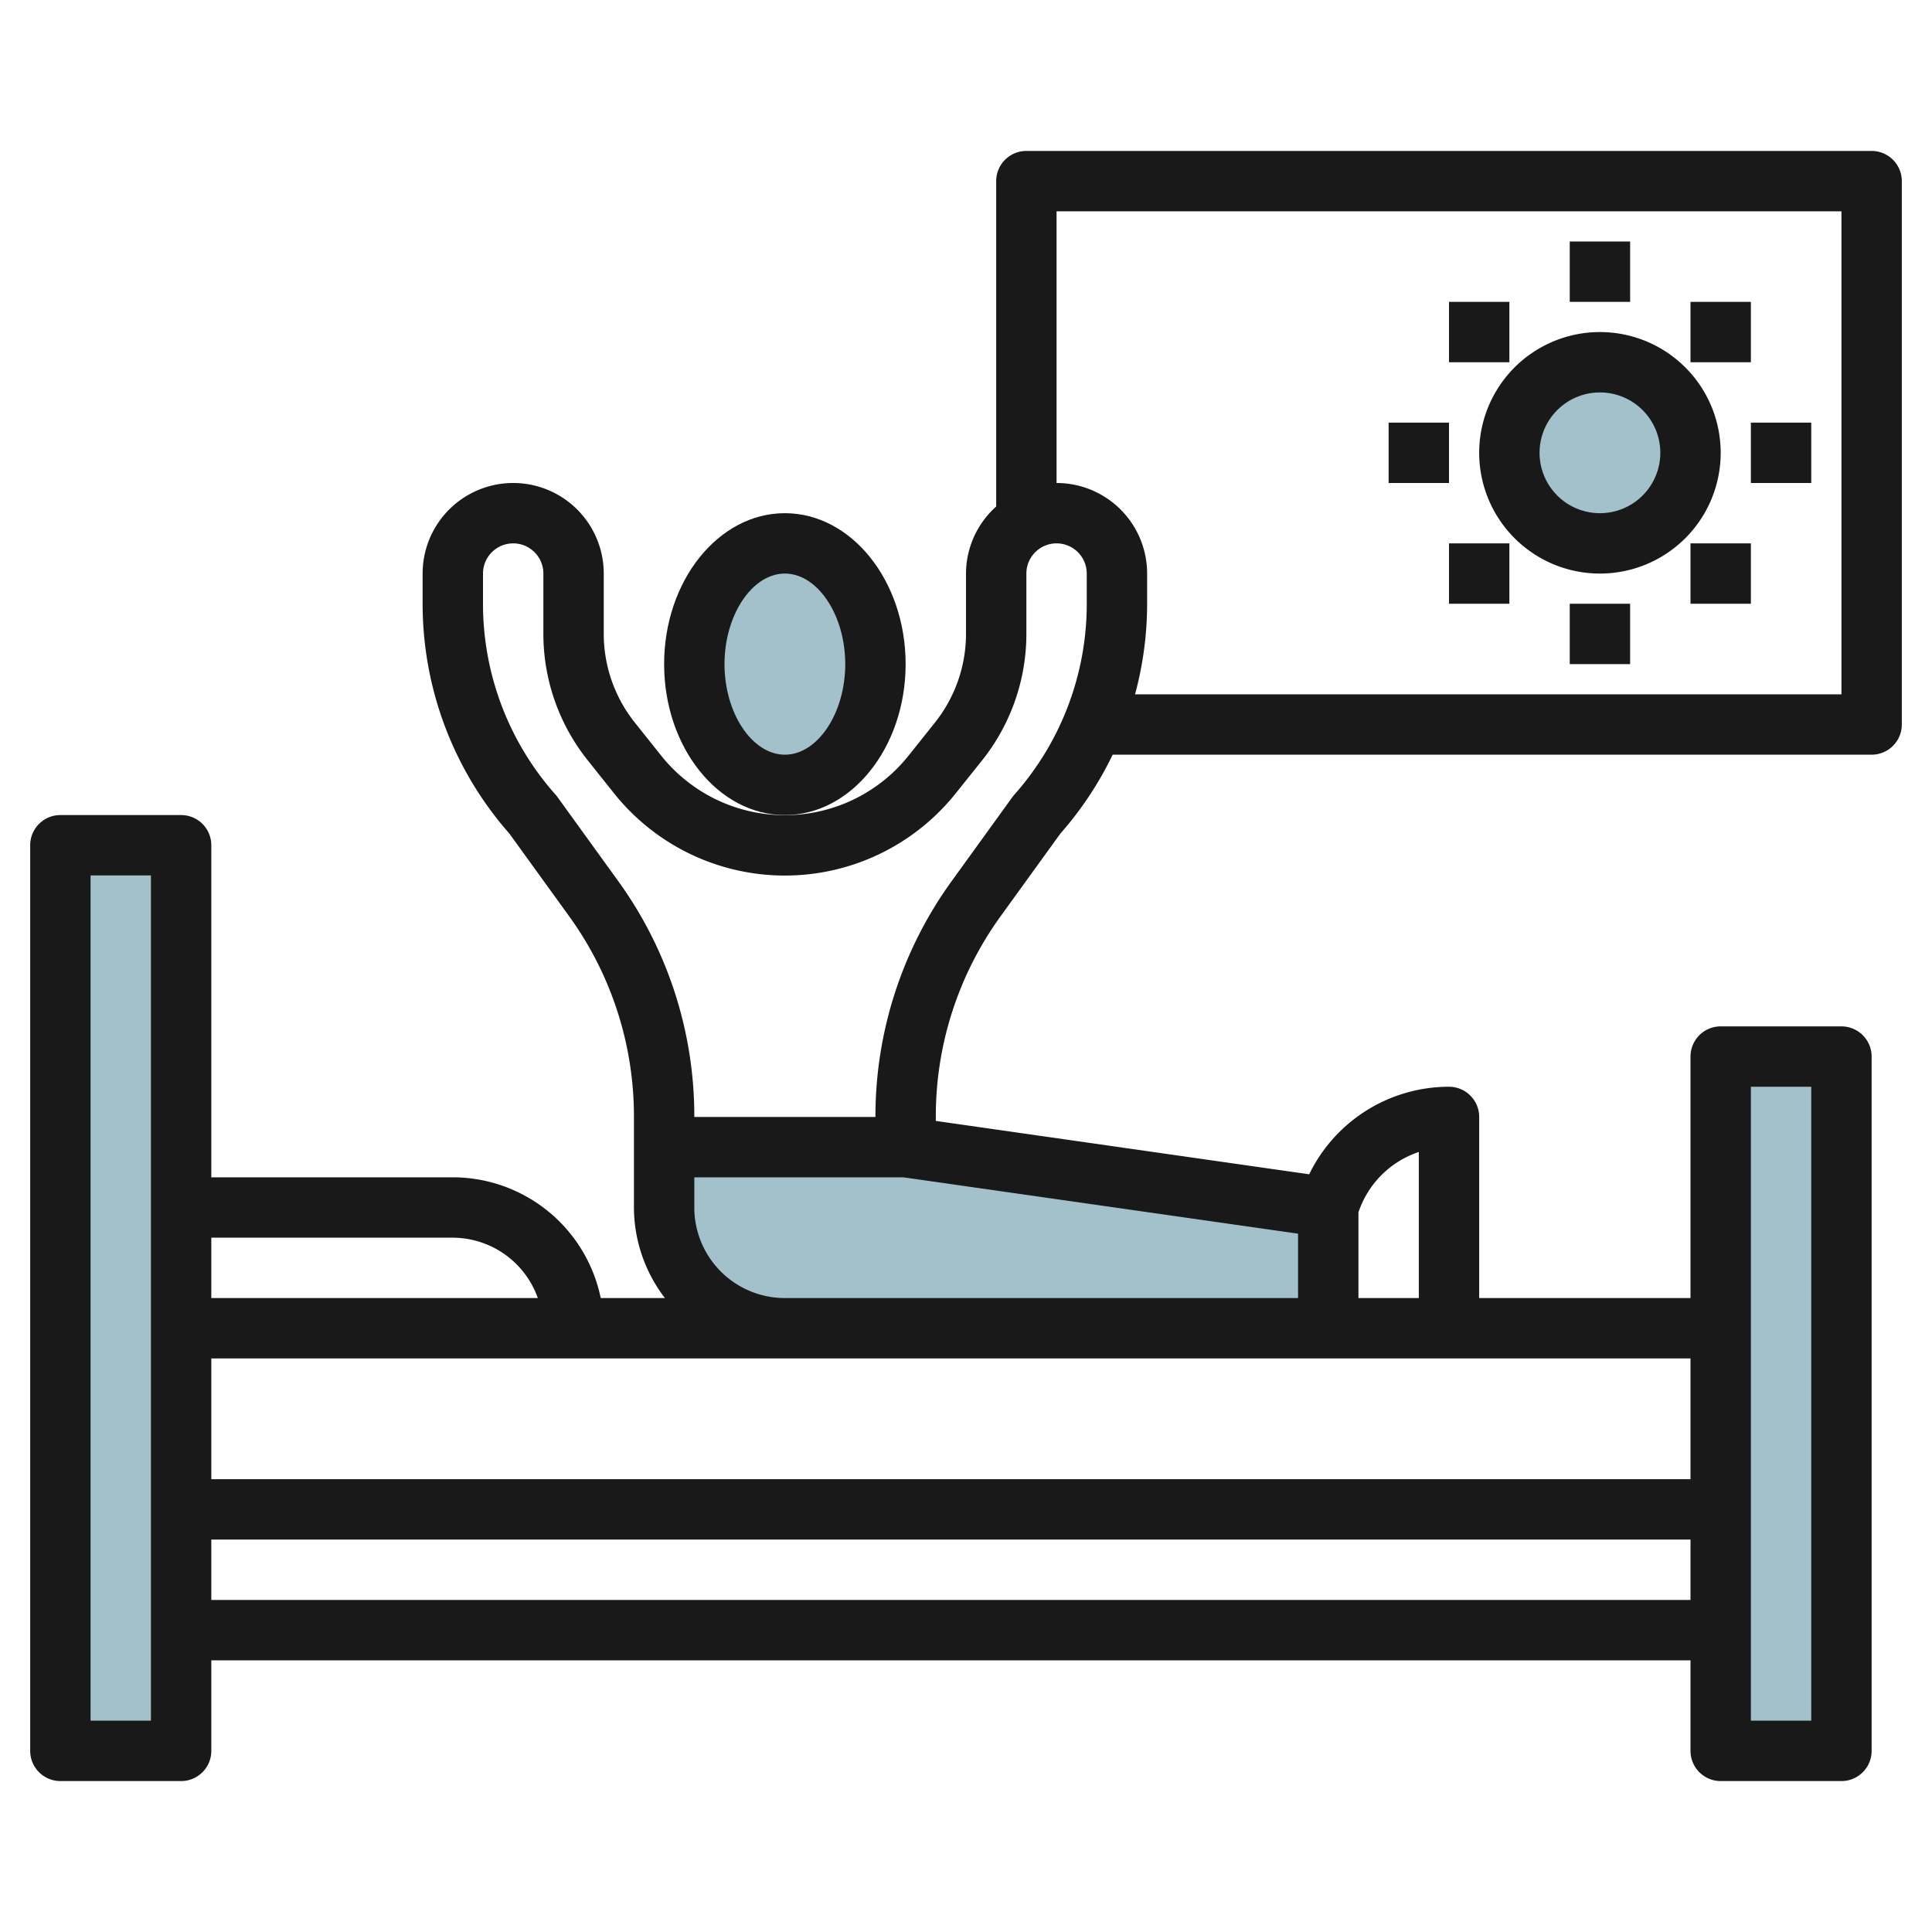
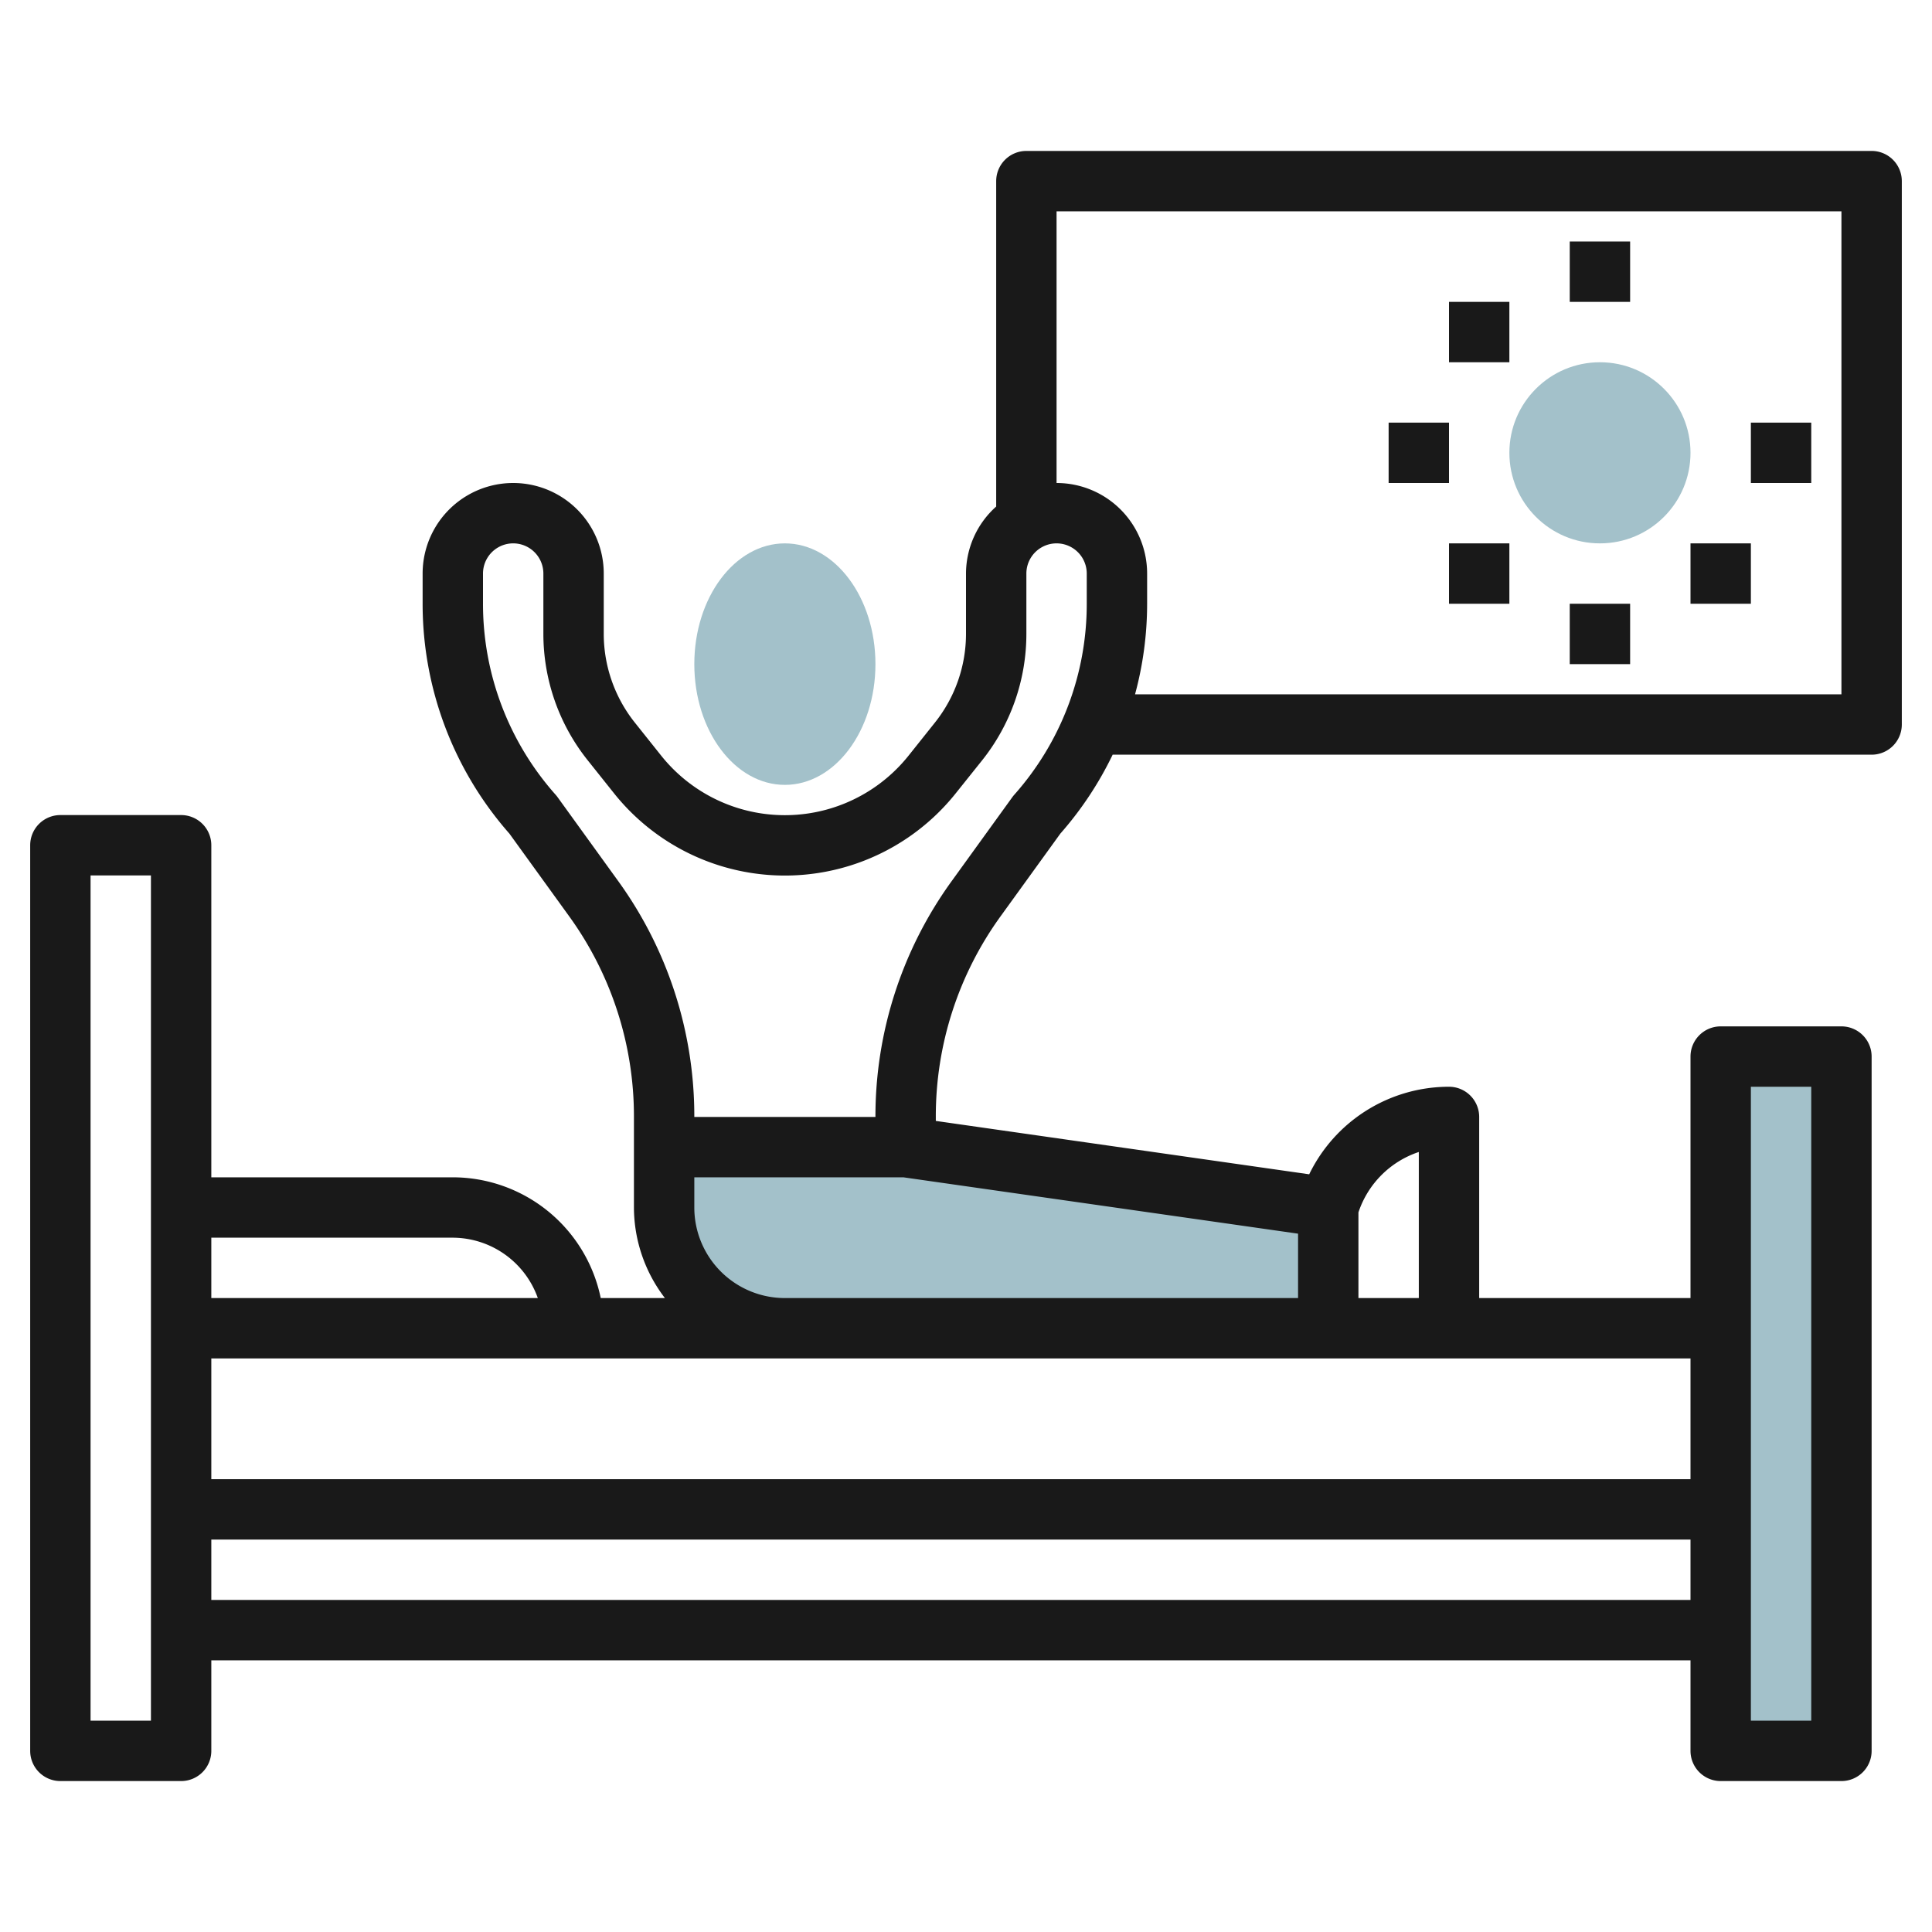
<svg xmlns="http://www.w3.org/2000/svg" id="Layer_3" height="512" viewBox="0 0 64 64" width="512" data-name="Layer 3">
-   <path d="m2 28h4v30h-4z" fill="#a3c1ca" />
  <path d="m57 35h4v23h-4z" fill="#a3c1ca" />
  <ellipse cx="26" cy="22" fill="#a3c1ca" rx="3" ry="4" />
  <circle cx="53" cy="15" fill="#a3c1ca" r="3" />
  <path d="m30 38 14 2v4h-18a4 4 0 0 1 -4-4v-2z" fill="#a3c1ca" />
  <g fill="#191919">
    <path d="m2 59h4a1 1 0 0 0 1-1v-3h49v3a1 1 0 0 0 1 1h4a1 1 0 0 0 1-1v-23a1 1 0 0 0 -1-1h-4a1 1 0 0 0 -1 1v8h-7v-6a1 1 0 0 0 -1-1 5.149 5.149 0 0 0 -4.631 2.9l-12.369-1.768v-.132a11.3 11.3 0 0 1 2.153-6.657l1.972-2.728a11.513 11.513 0 0 0 1.733-2.615h25.142a1 1 0 0 0 1-1v-18a1 1 0 0 0 -1-1h-28a1 1 0 0 0 -1 1v10.78a2.985 2.985 0 0 0 -1 2.22v2a4.721 4.721 0 0 1 -1.03 2.937l-.877 1.1a5.242 5.242 0 0 1 -8.186 0l-.877-1.1a4.721 4.721 0 0 1 -1.03-2.937v-2a3 3 0 0 0 -6 0v1a11.512 11.512 0 0 0 2.875 7.615l1.972 2.728a11.3 11.3 0 0 1 2.153 6.657v3a4.948 4.948 0 0 0 1.026 3h-2.126a5.009 5.009 0 0 0 -4.9-4h-8v-11a1 1 0 0 0 -1-1h-4a1 1 0 0 0 -1 1v30a1 1 0 0 0 1 1zm56-23h2v21h-2zm-51 17v-2h49v2zm49-4h-49v-4h49zm-9-10.839v4.839h-2v-2.838a3.159 3.159 0 0 1 2-2.001zm-12-31.161h26v16h-23.4a11.51 11.51 0 0 0 .4-3v-1a3 3 0 0 0 -3-3zm-14.532 22.172-2-2.768q-.03-.041-.063-.078a9.513 9.513 0 0 1 -2.405-6.326v-1a1 1 0 0 1 2 0v2a6.715 6.715 0 0 0 1.469 4.186l.877 1.1a7.241 7.241 0 0 0 11.309 0l.876-1.095a6.72 6.72 0 0 0 1.469-4.191v-2a1 1 0 0 1 2 0v1a9.513 9.513 0 0 1 -2.4 6.326q-.033.037-.063.078l-2 2.768a13.285 13.285 0 0 0 -2.537 7.828h-6a13.285 13.285 0 0 0 -2.532-7.828zm2.532 10.828v-1h6.927l13.073 1.867v2.133h-17a3 3 0 0 1 -3-3zm-8 1a3 3 0 0 1 2.816 2h-10.816v-2zm-12-12h2v28h-2z" />
-     <path d="m30 22c0-2.757-1.794-5-4-5s-4 2.243-4 5 1.794 5 4 5 4-2.243 4-5zm-4 3c-1.084 0-2-1.374-2-3s.916-3 2-3 2 1.374 2 3-.916 3-2 3z" />
-     <path d="m53 19a4 4 0 1 0 -4-4 4 4 0 0 0 4 4zm0-6a2 2 0 1 1 -2 2 2 2 0 0 1 2-2z" />
    <path d="m52 8h2v2h-2z" />
    <path d="m58 14h2v2h-2z" />
    <path d="m52 20h2v2h-2z" />
    <path d="m46 14h2v2h-2z" />
    <path d="m48 10h2v2h-2z" />
-     <path d="m56 10h2v2h-2z" />
    <path d="m48 18h2v2h-2z" />
    <path d="m56 18h2v2h-2z" />
  </g>
</svg>